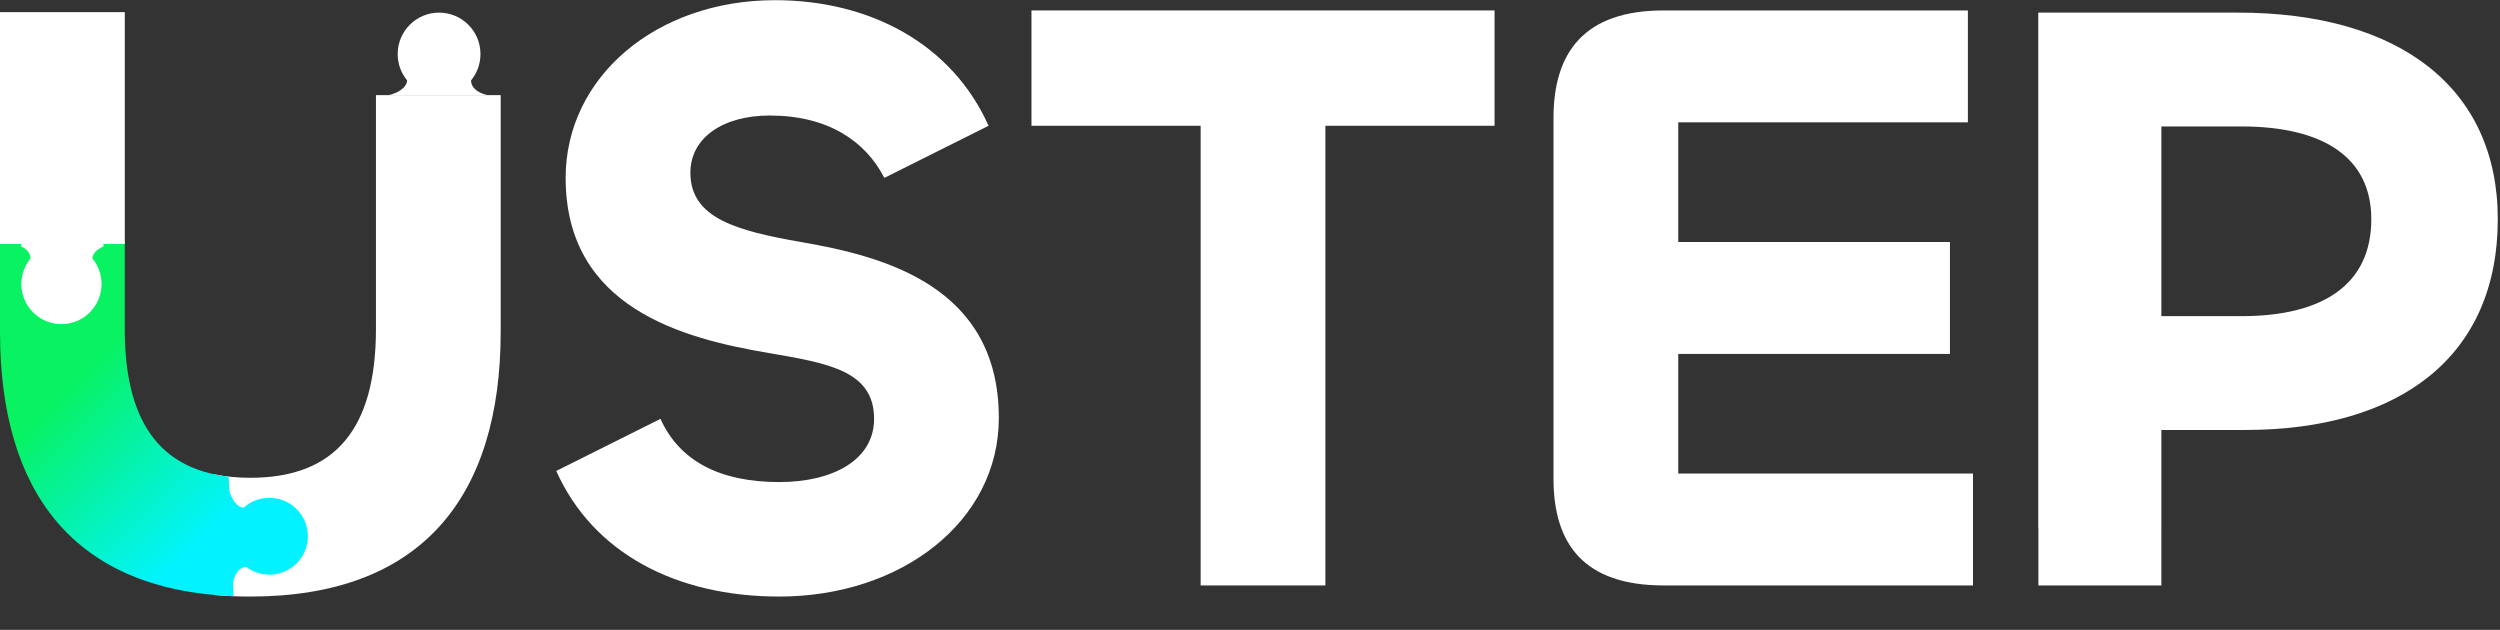
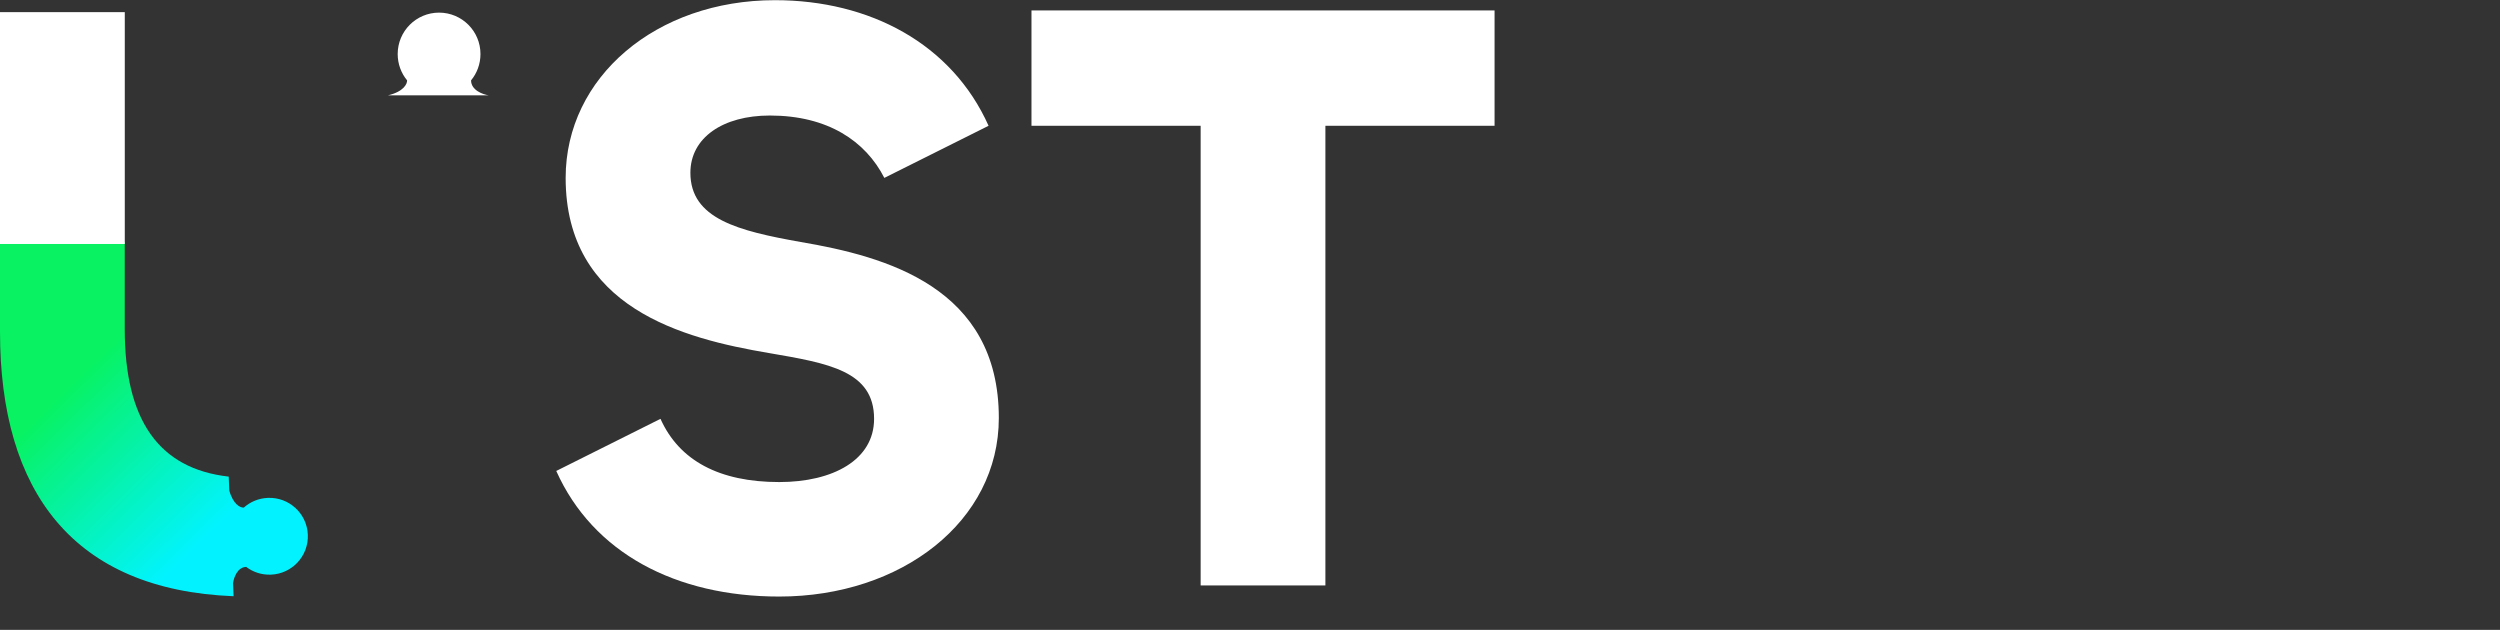
<svg xmlns="http://www.w3.org/2000/svg" width="1024" height="258" viewBox="0 0 1024 258" fill="none">
  <rect x="0" y="0" width="1024" height="258" fill="#333333" stroke="none" />
-   <path d="M808.145 239.797H681.459C648.913 239.797 636.314 222.999 636.314 196.052V48.368C636.314 21.422 648.913 4.273 681.459 4.273H806.046V50.118H687.409V99.113H798.696V144.958H687.409V193.952H808.145V239.797Z" fill="white" />
  <path d="M612.173 4.273V51.518H542.881V239.797H491.786V51.518H422.494V4.273H612.173Z" fill="white" />
  <path d="M319.18 244.347C276.834 244.347 242.888 226.499 227.84 192.903L270.535 171.555C278.234 188.703 294.682 197.452 319.18 197.452C341.227 197.452 358.025 188.353 358.025 171.555C358.025 151.957 339.477 148.808 314.98 144.608C279.634 138.659 231.689 126.06 231.689 72.866C231.689 31.571 268.785 0.074 317.43 0.074C356.276 0.074 389.872 17.922 404.92 51.519L362.225 72.866C354.526 57.818 339.127 47.319 315.33 47.319C296.082 47.319 282.784 56.418 282.784 70.766C282.784 89.664 302.382 94.564 327.929 99.113C362.925 105.063 409.12 117.661 409.12 171.205C409.12 213.551 369.224 244.347 319.18 244.347Z" fill="white" />
-   <path fill-rule="evenodd" clip-rule="evenodd" d="M87.803 243.706C92.516 244.13 97.429 244.345 102.543 244.345C172.535 244.345 205.082 203.749 205.082 135.857V38.975H153.987V134.807C153.987 175.752 137.189 195.7 102.543 195.7C97.208 195.7 92.296 195.227 87.803 194.277V243.706Z" fill="white" />
  <path fill-rule="evenodd" clip-rule="evenodd" d="M95.454 238.843L95.673 244.214C30.098 241.627 0 201.502 0 135.859V99.033H51.094V134.809C51.094 172.097 65.026 191.971 93.682 195.224L93.913 200.908C95.549 206.783 98.568 208.02 99.876 207.902C102.505 205.551 105.94 204.082 109.739 203.931C118.422 203.586 125.74 210.346 126.085 219.028C126.43 227.711 119.671 235.03 110.988 235.375C107.189 235.525 103.648 234.334 100.841 232.199C97.244 232.342 95.784 236.517 95.454 238.843Z" fill="url(#paint0_linear_297_1074)" />
  <path d="M196.802 22.126C196.802 26.223 195.367 29.985 192.948 32.915C192.948 36.961 197.771 38.692 200.182 39.051L158.901 39.051C165.348 37.547 166.817 34.334 166.746 32.915C164.328 29.985 162.893 26.223 162.893 22.126C162.893 12.763 170.484 5.172 179.847 5.172C189.211 5.172 196.802 12.763 196.802 22.126Z" fill="white" />
-   <path d="M12.861 106.198L12.976 106.059L12.976 105.879C12.976 103.688 11.66 102.153 10.12 101.148C9.703 100.876 9.264 100.638 8.821 100.434L42.276 100.434C38.421 102.083 37.295 104.499 37.365 105.904L37.373 106.07L37.479 106.198C39.75 108.95 41.098 112.483 41.098 116.334C41.098 125.13 33.967 132.262 25.17 132.262C16.373 132.262 9.242 125.13 9.242 116.334C9.242 112.483 10.59 108.95 12.861 106.198Z" fill="white" stroke="white" />
  <rect x="0.002" y="4.973" width="51.109" height="94.961" fill="white" />
-   <path fill-rule="evenodd" clip-rule="evenodd" d="M885.289 215.82L885.292 215.82V176.119H919.481C983.371 176.119 1023.09 145.728 1023.09 89.782C1023.09 35.908 982.68 5.172 916.719 5.172H834.871V216.166L834.926 216.165V239.797H885.289V215.82ZM885.292 51.794H918.1C951.253 51.794 971.284 64.226 971.284 89.782C971.284 116.719 951.253 129.497 918.1 129.497H885.292V51.794Z" fill="white" />
  <defs>
    <linearGradient id="paint0_linear_297_1074" x1="26.298" y1="159.646" x2="85.156" y2="219.371" gradientUnits="userSpaceOnUse">
      <stop stop-color="#08F262" />
      <stop offset="1" stop-color="#02F3FF" />
    </linearGradient>
  </defs>
</svg>